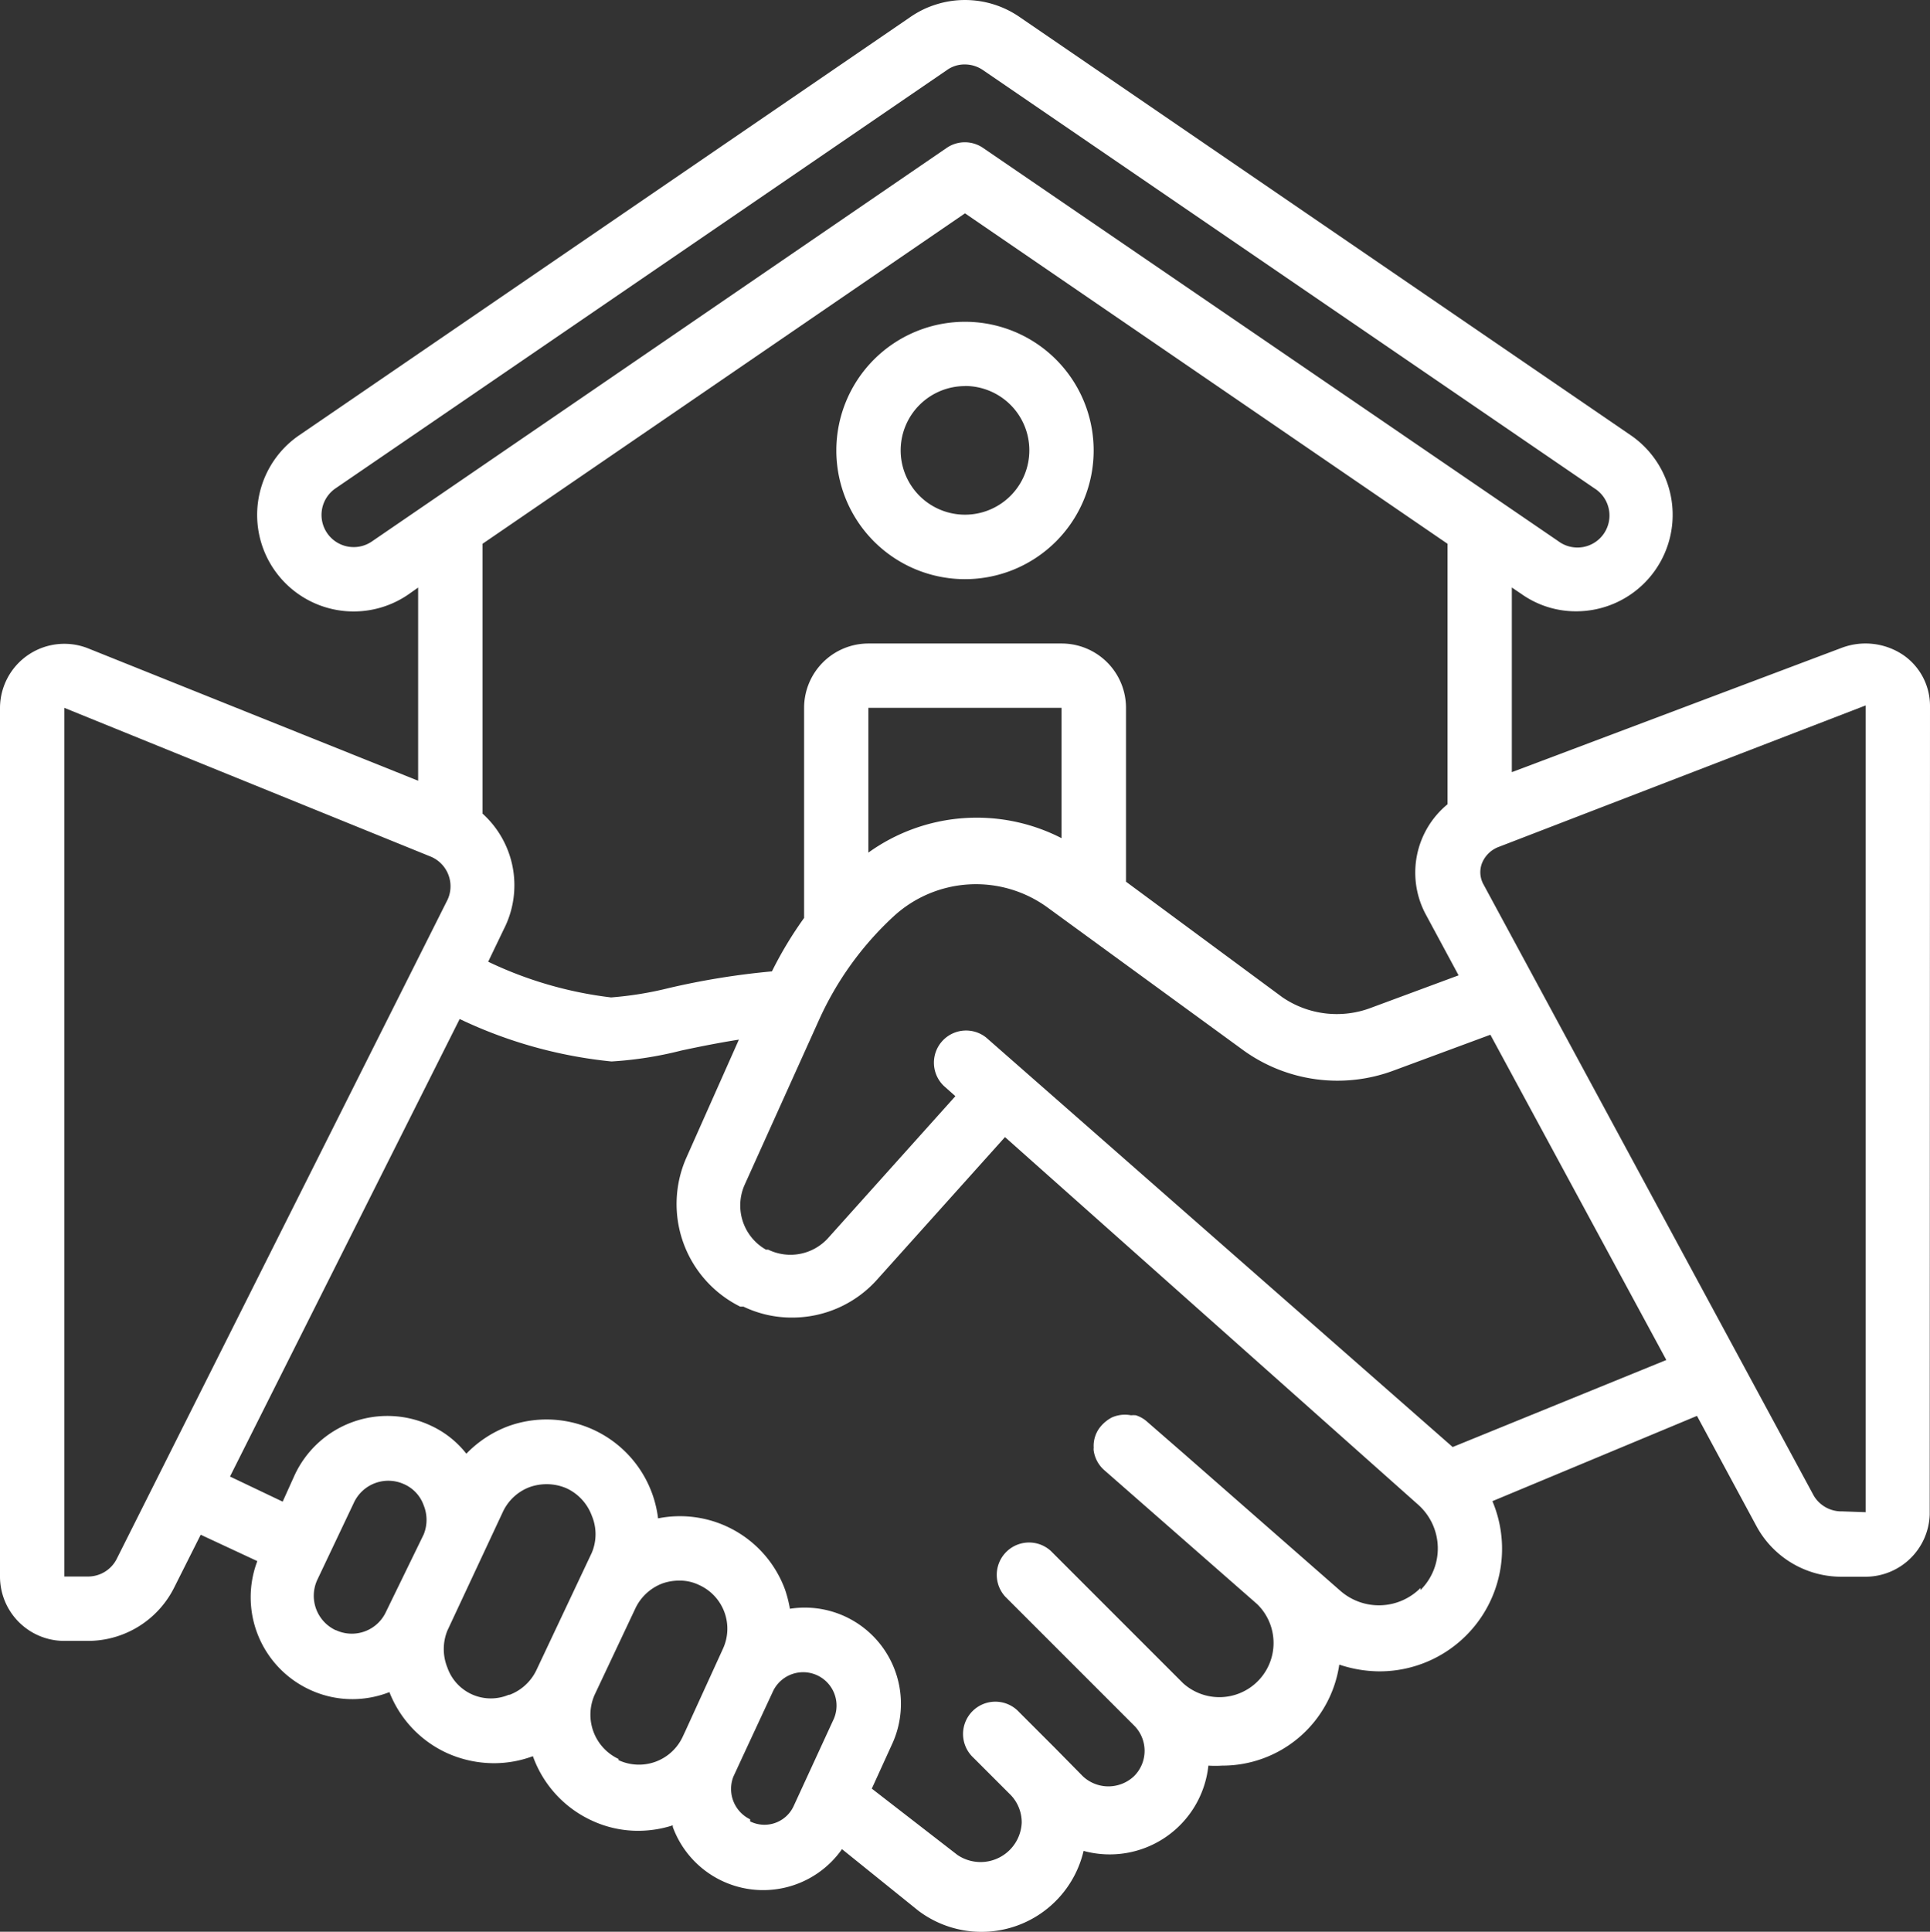
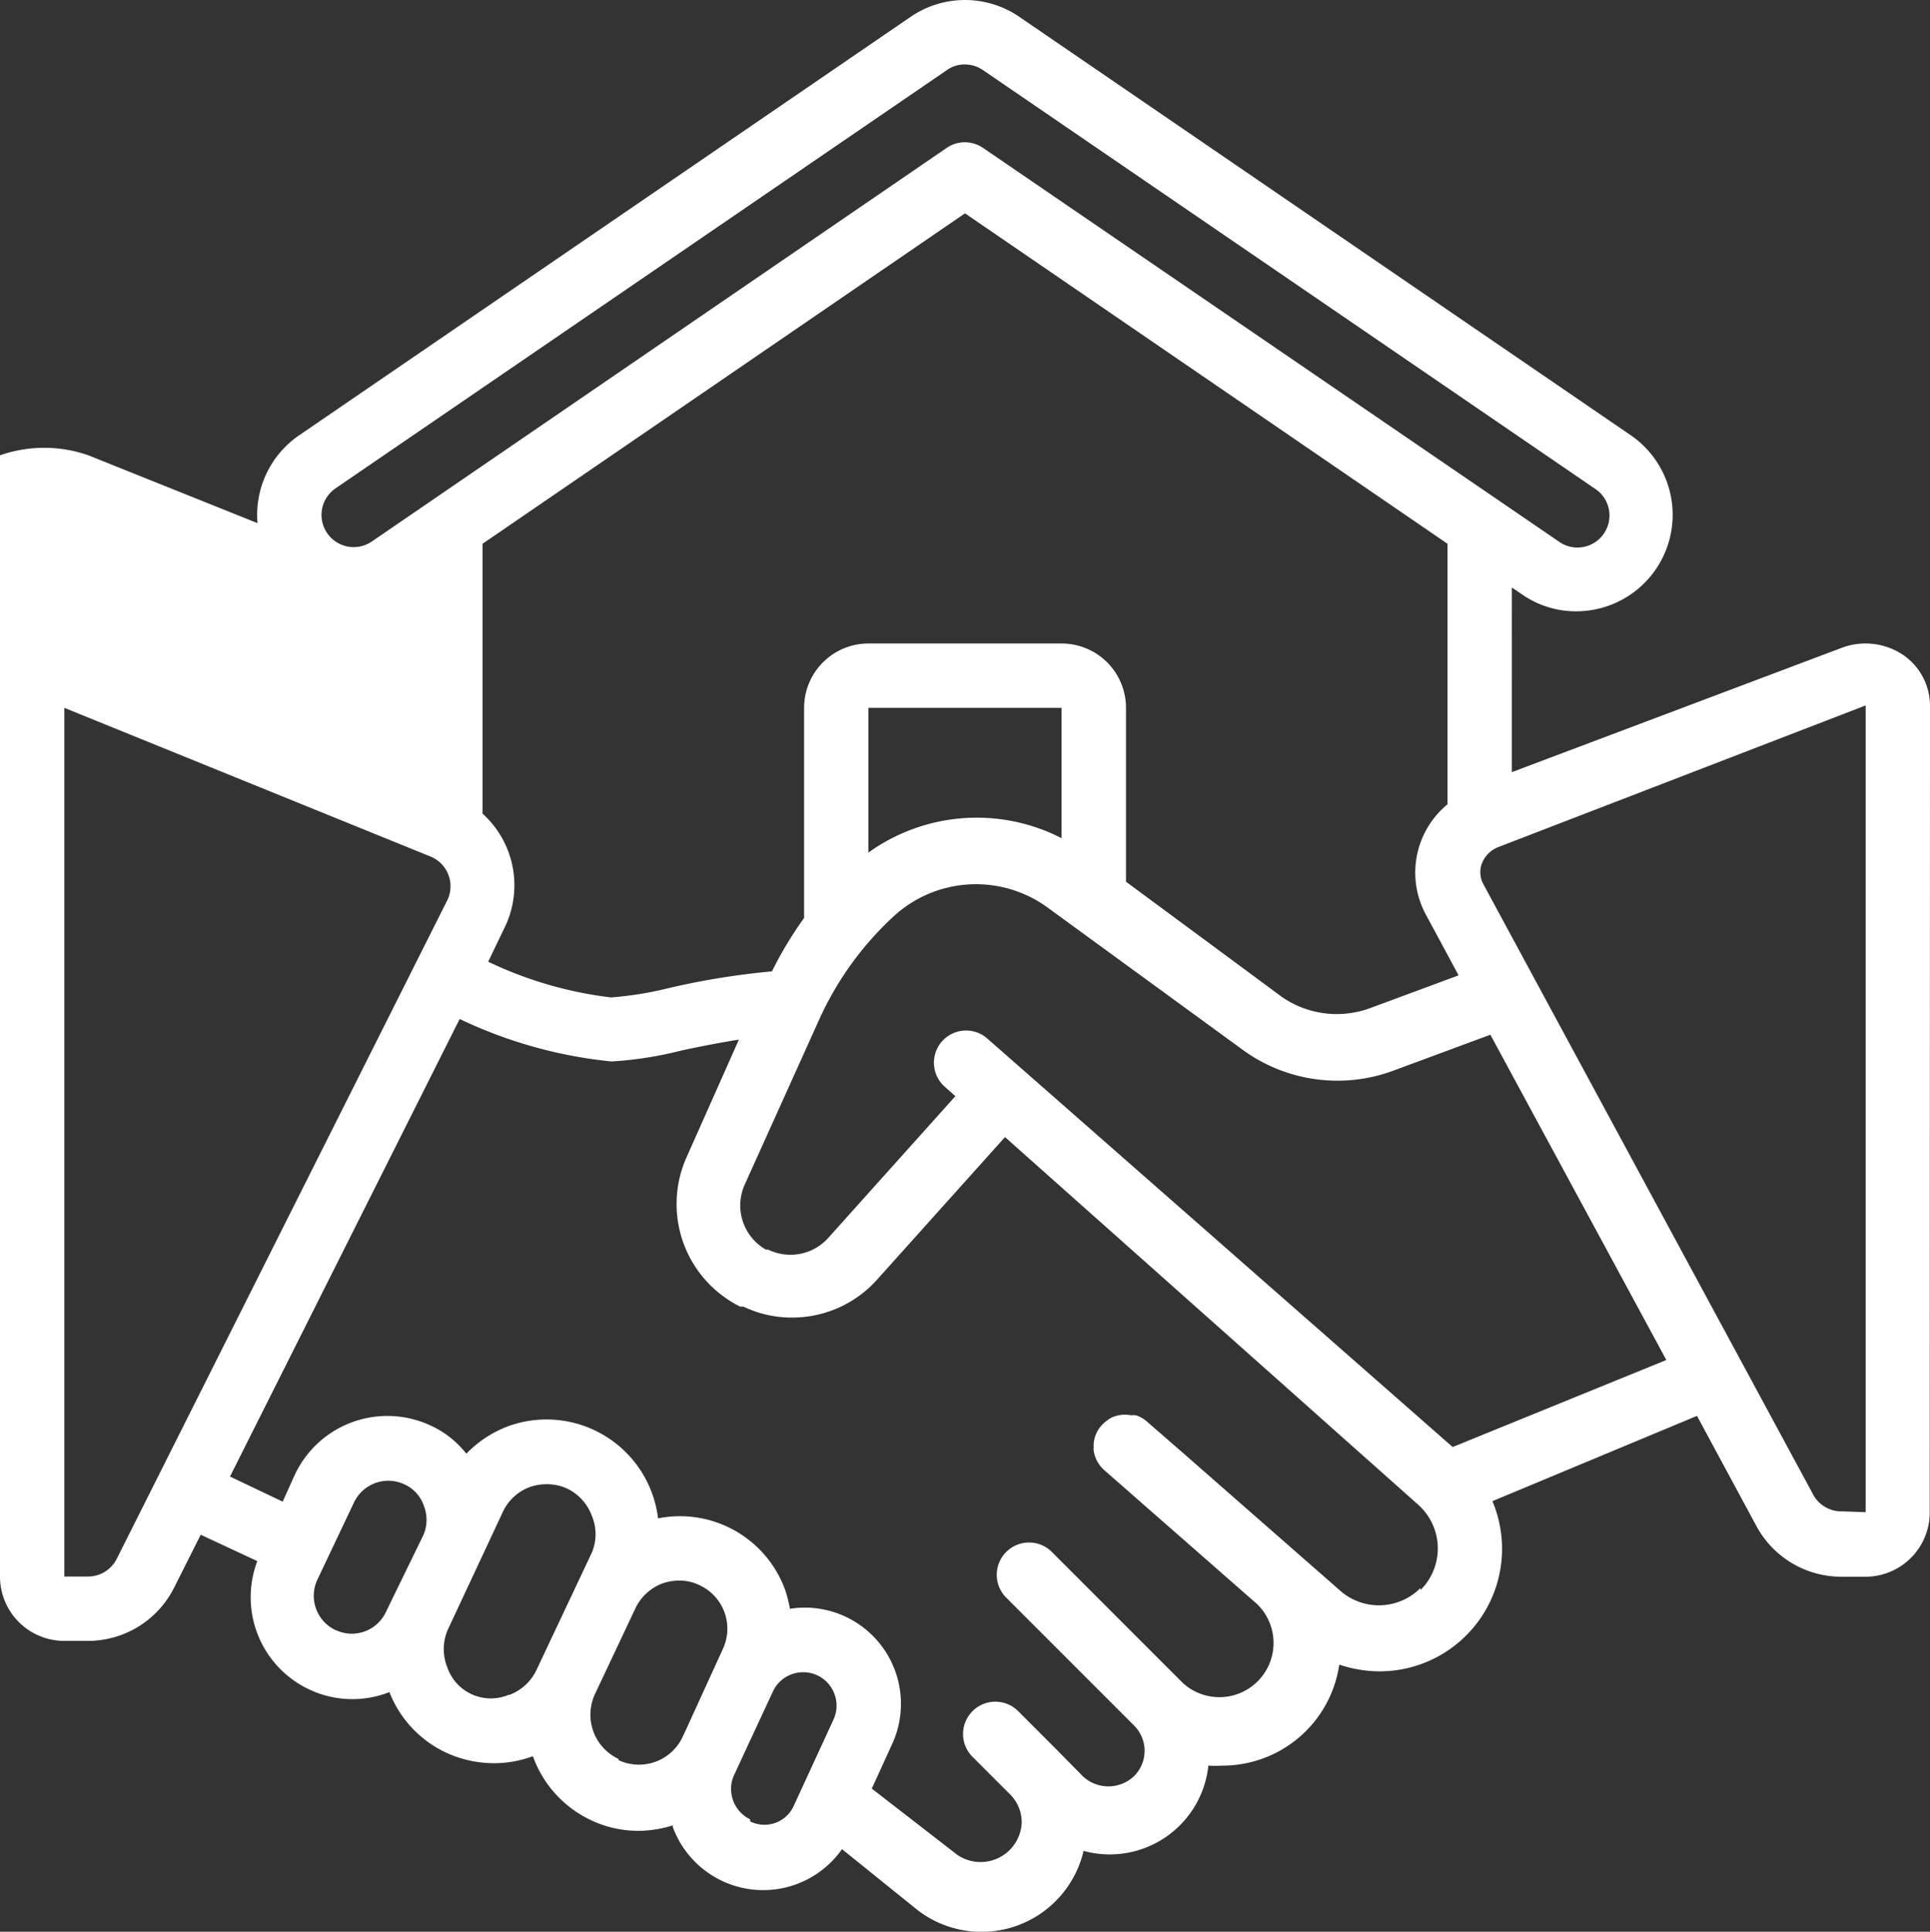
<svg xmlns="http://www.w3.org/2000/svg" id="land-aqulsltlon-icon" width="54.964" height="55" viewBox="0 0 54.964 55">
  <rect x="0" y="0" width="54.964" height="55" fill="#333333" stroke="none" />
-   <path id="Shape" d="M54.964,20.089a1.759,1.759,0,0,0-.76-1.438,1.924,1.924,0,0,0-1.741-.211l-9.408,3.545V16.727l.284.192a2.675,2.675,0,0,0,1.548.486,2.747,2.747,0,0,0,1.557-5.011L29.039.486a2.74,2.74,0,0,0-3.115,0L8.519,12.394a2.748,2.748,0,0,0,3.105,4.535l.284-.2v5.5l-9.39-3.765A1.832,1.832,0,0,0,0,20.154V44.887A1.832,1.832,0,0,0,1.832,46.72h.687a2.748,2.748,0,0,0,2.428-1.493l.769-1.53,1.612.751a2.9,2.9,0,0,0,1.5,3.664,2.867,2.867,0,0,0,1.218.266,2.9,2.9,0,0,0,1.044-.2,3.179,3.179,0,0,0,1.631,1.731,3.261,3.261,0,0,0,1.337.293,3.17,3.17,0,0,0,1.118-.2,3.206,3.206,0,0,0,1.676,1.832,3.124,3.124,0,0,0,1.337.293,3.215,3.215,0,0,0,.971-.156v.046a2.742,2.742,0,0,0,4.819.632l2.171,1.75a2.986,2.986,0,0,0,4.709-1.7,2.825,2.825,0,0,0,3.554-2.428,3.06,3.06,0,0,0,.394,0,3.362,3.362,0,0,0,3.334-2.876,3.664,3.664,0,0,0,1.127.192,3.489,3.489,0,0,0,3.234-4.846l5.826-2.428,1.7,3.151a2.748,2.748,0,0,0,2.409,1.429h.687a1.832,1.832,0,0,0,1.832-1.768ZM10.59,15.417a.916.916,0,0,1-1.035-1.512L26.96,2a.861.861,0,0,1,.522-.165A.916.916,0,0,1,28,2L45.41,13.906a.912.912,0,1,1-1.035,1.5L28,4.214a.916.916,0,0,0-1.044,0ZM27.482,6.074l13.741,9.408V22.9a2.519,2.519,0,0,0-.6,3.17l.916,1.7-2.473.916a2.748,2.748,0,0,1-2.547-.293l-4.452-3.289V20.154a1.832,1.832,0,0,0-1.832-1.832h-5.5A1.832,1.832,0,0,0,22.9,20.154v5.982a10.855,10.855,0,0,0-.916,1.521,21.464,21.464,0,0,0-2.941.476,10.013,10.013,0,0,1-1.64.266,11.158,11.158,0,0,1-3.5-1.017l.44-.916a2.748,2.748,0,0,0-.6-3.3V15.482Zm2.748,17.79a5.286,5.286,0,0,0-5.5.412V20.154h5.5ZM2.519,44.887H1.832V20.154l10.425,4.232a.914.914,0,0,1,.458,1.292L3.316,44.4A.916.916,0,0,1,2.519,44.887Zm7.045,1.53a1.081,1.081,0,0,1-.531-1.429l1.044-2.2a1.081,1.081,0,0,1,1.429-.531,1.035,1.035,0,0,1,.559.6,1.1,1.1,0,0,1,0,.834l-1.072,2.2a1.072,1.072,0,0,1-1.429.522ZM14.5,48.249a1.31,1.31,0,0,1-1.759-.77,1.4,1.4,0,0,1,0-1.053l1.576-3.371a1.374,1.374,0,0,1,.769-.715,1.447,1.447,0,0,1,.476-.082,1.42,1.42,0,0,1,.577.119,1.392,1.392,0,0,1,.715.779,1.356,1.356,0,0,1,0,1.053L15.28,47.544a1.392,1.392,0,0,1-.779.715Zm3.115,1.832a1.392,1.392,0,0,1-.678-1.832L18.092,45.8a1.4,1.4,0,0,1,.77-.715,1.447,1.447,0,0,1,.476-.082,1.264,1.264,0,0,1,.577.128,1.364,1.364,0,0,1,.669,1.823l-1.063,2.327-.073.156a1.374,1.374,0,0,1-1.832.678ZM21.363,51.8a.961.961,0,0,1-.476-1.218l.284-.614.852-1.832a.951.951,0,0,1,1.722.806L22.6,51.428a.916.916,0,0,1-1.237.431Zm19.091-6.587a1.667,1.667,0,0,1-2.281.082l-4.452-3.9-1.053-.916a.861.861,0,0,0-.321-.183.706.706,0,0,0-.137,0,.916.916,0,0,0-.55.064,1.081,1.081,0,0,0-.284.22.861.861,0,0,0-.229.641.293.293,0,0,0,0,.082.916.916,0,0,0,.284.54l4.37,3.829a1.543,1.543,0,0,1-2.107,2.254l-.1-.1-3.664-3.664a.92.92,0,0,0-1.3,1.3l3.664,3.664a1.017,1.017,0,0,1,0,1.447,1.063,1.063,0,0,1-1.457,0l-.788-.8-1.026-1.026a.92.92,0,1,0-1.3,1.3l1.026,1.026a1.127,1.127,0,0,1,.348.824,1.173,1.173,0,0,1-1.832.916l-2.437-1.887.568-1.246a2.739,2.739,0,0,0-2.9-3.875,3.591,3.591,0,0,0-.137-.54,3.188,3.188,0,0,0-3.618-2.034,3.2,3.2,0,0,0-4.278-2.62,3.243,3.243,0,0,0-1.182.779,2.748,2.748,0,0,0-1.026-.806,2.913,2.913,0,0,0-3.866,1.42l-.339.751-1.5-.715,6.541-13.027a13.036,13.036,0,0,0,4.324,1.209,10.626,10.626,0,0,0,1.988-.311c.513-.11,1.063-.22,1.64-.311l-1.5,3.371a3.261,3.261,0,0,0,1.539,4.232h.092a3.17,3.17,0,0,0,1.374.311,3.243,3.243,0,0,0,2.455-1.108l3.618-4.031L40.38,42.835a1.667,1.667,0,0,1,.073,2.437ZM41.37,41.2,28.087,29.543a.916.916,0,0,0-1.209,1.374l.33.293L23.6,35.232a1.447,1.447,0,0,1-1.722.348h-.064a1.447,1.447,0,0,1-.614-1.832l2.125-4.709A9.1,9.1,0,0,1,25.439,26.1a3.463,3.463,0,0,1,4.4-.257l5.579,4.067a4.58,4.58,0,0,0,4.278.568l2.748-1.017,5.011,9.261Zm11.094,1.832a.916.916,0,0,1-.806-.44L42.249,25.183a.715.715,0,0,1-.046-.6.824.824,0,0,1,.495-.476l10.434-4.022V43.055Z" transform="translate(0 0)" fill="#fff" />
-   <path id="Shape-2" data-name="Shape" d="M29.664,17.329A3.664,3.664,0,1,0,26,13.664,3.664,3.664,0,0,0,29.664,17.329Zm0-5.5a1.832,1.832,0,1,1-1.832,1.832A1.832,1.832,0,0,1,29.664,11.832Z" transform="translate(-2.182 -0.839)" fill="#fff" />
+   <path id="Shape" d="M54.964,20.089a1.759,1.759,0,0,0-.76-1.438,1.924,1.924,0,0,0-1.741-.211l-9.408,3.545V16.727l.284.192a2.675,2.675,0,0,0,1.548.486,2.747,2.747,0,0,0,1.557-5.011L29.039.486a2.74,2.74,0,0,0-3.115,0L8.519,12.394a2.748,2.748,0,0,0,3.105,4.535l.284-.2l-9.39-3.765A1.832,1.832,0,0,0,0,20.154V44.887A1.832,1.832,0,0,0,1.832,46.72h.687a2.748,2.748,0,0,0,2.428-1.493l.769-1.53,1.612.751a2.9,2.9,0,0,0,1.5,3.664,2.867,2.867,0,0,0,1.218.266,2.9,2.9,0,0,0,1.044-.2,3.179,3.179,0,0,0,1.631,1.731,3.261,3.261,0,0,0,1.337.293,3.17,3.17,0,0,0,1.118-.2,3.206,3.206,0,0,0,1.676,1.832,3.124,3.124,0,0,0,1.337.293,3.215,3.215,0,0,0,.971-.156v.046a2.742,2.742,0,0,0,4.819.632l2.171,1.75a2.986,2.986,0,0,0,4.709-1.7,2.825,2.825,0,0,0,3.554-2.428,3.06,3.06,0,0,0,.394,0,3.362,3.362,0,0,0,3.334-2.876,3.664,3.664,0,0,0,1.127.192,3.489,3.489,0,0,0,3.234-4.846l5.826-2.428,1.7,3.151a2.748,2.748,0,0,0,2.409,1.429h.687a1.832,1.832,0,0,0,1.832-1.768ZM10.59,15.417a.916.916,0,0,1-1.035-1.512L26.96,2a.861.861,0,0,1,.522-.165A.916.916,0,0,1,28,2L45.41,13.906a.912.912,0,1,1-1.035,1.5L28,4.214a.916.916,0,0,0-1.044,0ZM27.482,6.074l13.741,9.408V22.9a2.519,2.519,0,0,0-.6,3.17l.916,1.7-2.473.916a2.748,2.748,0,0,1-2.547-.293l-4.452-3.289V20.154a1.832,1.832,0,0,0-1.832-1.832h-5.5A1.832,1.832,0,0,0,22.9,20.154v5.982a10.855,10.855,0,0,0-.916,1.521,21.464,21.464,0,0,0-2.941.476,10.013,10.013,0,0,1-1.64.266,11.158,11.158,0,0,1-3.5-1.017l.44-.916a2.748,2.748,0,0,0-.6-3.3V15.482Zm2.748,17.79a5.286,5.286,0,0,0-5.5.412V20.154h5.5ZM2.519,44.887H1.832V20.154l10.425,4.232a.914.914,0,0,1,.458,1.292L3.316,44.4A.916.916,0,0,1,2.519,44.887Zm7.045,1.53a1.081,1.081,0,0,1-.531-1.429l1.044-2.2a1.081,1.081,0,0,1,1.429-.531,1.035,1.035,0,0,1,.559.6,1.1,1.1,0,0,1,0,.834l-1.072,2.2a1.072,1.072,0,0,1-1.429.522ZM14.5,48.249a1.31,1.31,0,0,1-1.759-.77,1.4,1.4,0,0,1,0-1.053l1.576-3.371a1.374,1.374,0,0,1,.769-.715,1.447,1.447,0,0,1,.476-.082,1.42,1.42,0,0,1,.577.119,1.392,1.392,0,0,1,.715.779,1.356,1.356,0,0,1,0,1.053L15.28,47.544a1.392,1.392,0,0,1-.779.715Zm3.115,1.832a1.392,1.392,0,0,1-.678-1.832L18.092,45.8a1.4,1.4,0,0,1,.77-.715,1.447,1.447,0,0,1,.476-.082,1.264,1.264,0,0,1,.577.128,1.364,1.364,0,0,1,.669,1.823l-1.063,2.327-.073.156a1.374,1.374,0,0,1-1.832.678ZM21.363,51.8a.961.961,0,0,1-.476-1.218l.284-.614.852-1.832a.951.951,0,0,1,1.722.806L22.6,51.428a.916.916,0,0,1-1.237.431Zm19.091-6.587a1.667,1.667,0,0,1-2.281.082l-4.452-3.9-1.053-.916a.861.861,0,0,0-.321-.183.706.706,0,0,0-.137,0,.916.916,0,0,0-.55.064,1.081,1.081,0,0,0-.284.22.861.861,0,0,0-.229.641.293.293,0,0,0,0,.082.916.916,0,0,0,.284.54l4.37,3.829a1.543,1.543,0,0,1-2.107,2.254l-.1-.1-3.664-3.664a.92.92,0,0,0-1.3,1.3l3.664,3.664a1.017,1.017,0,0,1,0,1.447,1.063,1.063,0,0,1-1.457,0l-.788-.8-1.026-1.026a.92.92,0,1,0-1.3,1.3l1.026,1.026a1.127,1.127,0,0,1,.348.824,1.173,1.173,0,0,1-1.832.916l-2.437-1.887.568-1.246a2.739,2.739,0,0,0-2.9-3.875,3.591,3.591,0,0,0-.137-.54,3.188,3.188,0,0,0-3.618-2.034,3.2,3.2,0,0,0-4.278-2.62,3.243,3.243,0,0,0-1.182.779,2.748,2.748,0,0,0-1.026-.806,2.913,2.913,0,0,0-3.866,1.42l-.339.751-1.5-.715,6.541-13.027a13.036,13.036,0,0,0,4.324,1.209,10.626,10.626,0,0,0,1.988-.311c.513-.11,1.063-.22,1.64-.311l-1.5,3.371a3.261,3.261,0,0,0,1.539,4.232h.092a3.17,3.17,0,0,0,1.374.311,3.243,3.243,0,0,0,2.455-1.108l3.618-4.031L40.38,42.835a1.667,1.667,0,0,1,.073,2.437ZM41.37,41.2,28.087,29.543a.916.916,0,0,0-1.209,1.374l.33.293L23.6,35.232a1.447,1.447,0,0,1-1.722.348h-.064a1.447,1.447,0,0,1-.614-1.832l2.125-4.709A9.1,9.1,0,0,1,25.439,26.1a3.463,3.463,0,0,1,4.4-.257l5.579,4.067a4.58,4.58,0,0,0,4.278.568l2.748-1.017,5.011,9.261Zm11.094,1.832a.916.916,0,0,1-.806-.44L42.249,25.183a.715.715,0,0,1-.046-.6.824.824,0,0,1,.495-.476l10.434-4.022V43.055Z" transform="translate(0 0)" fill="#fff" />
</svg>